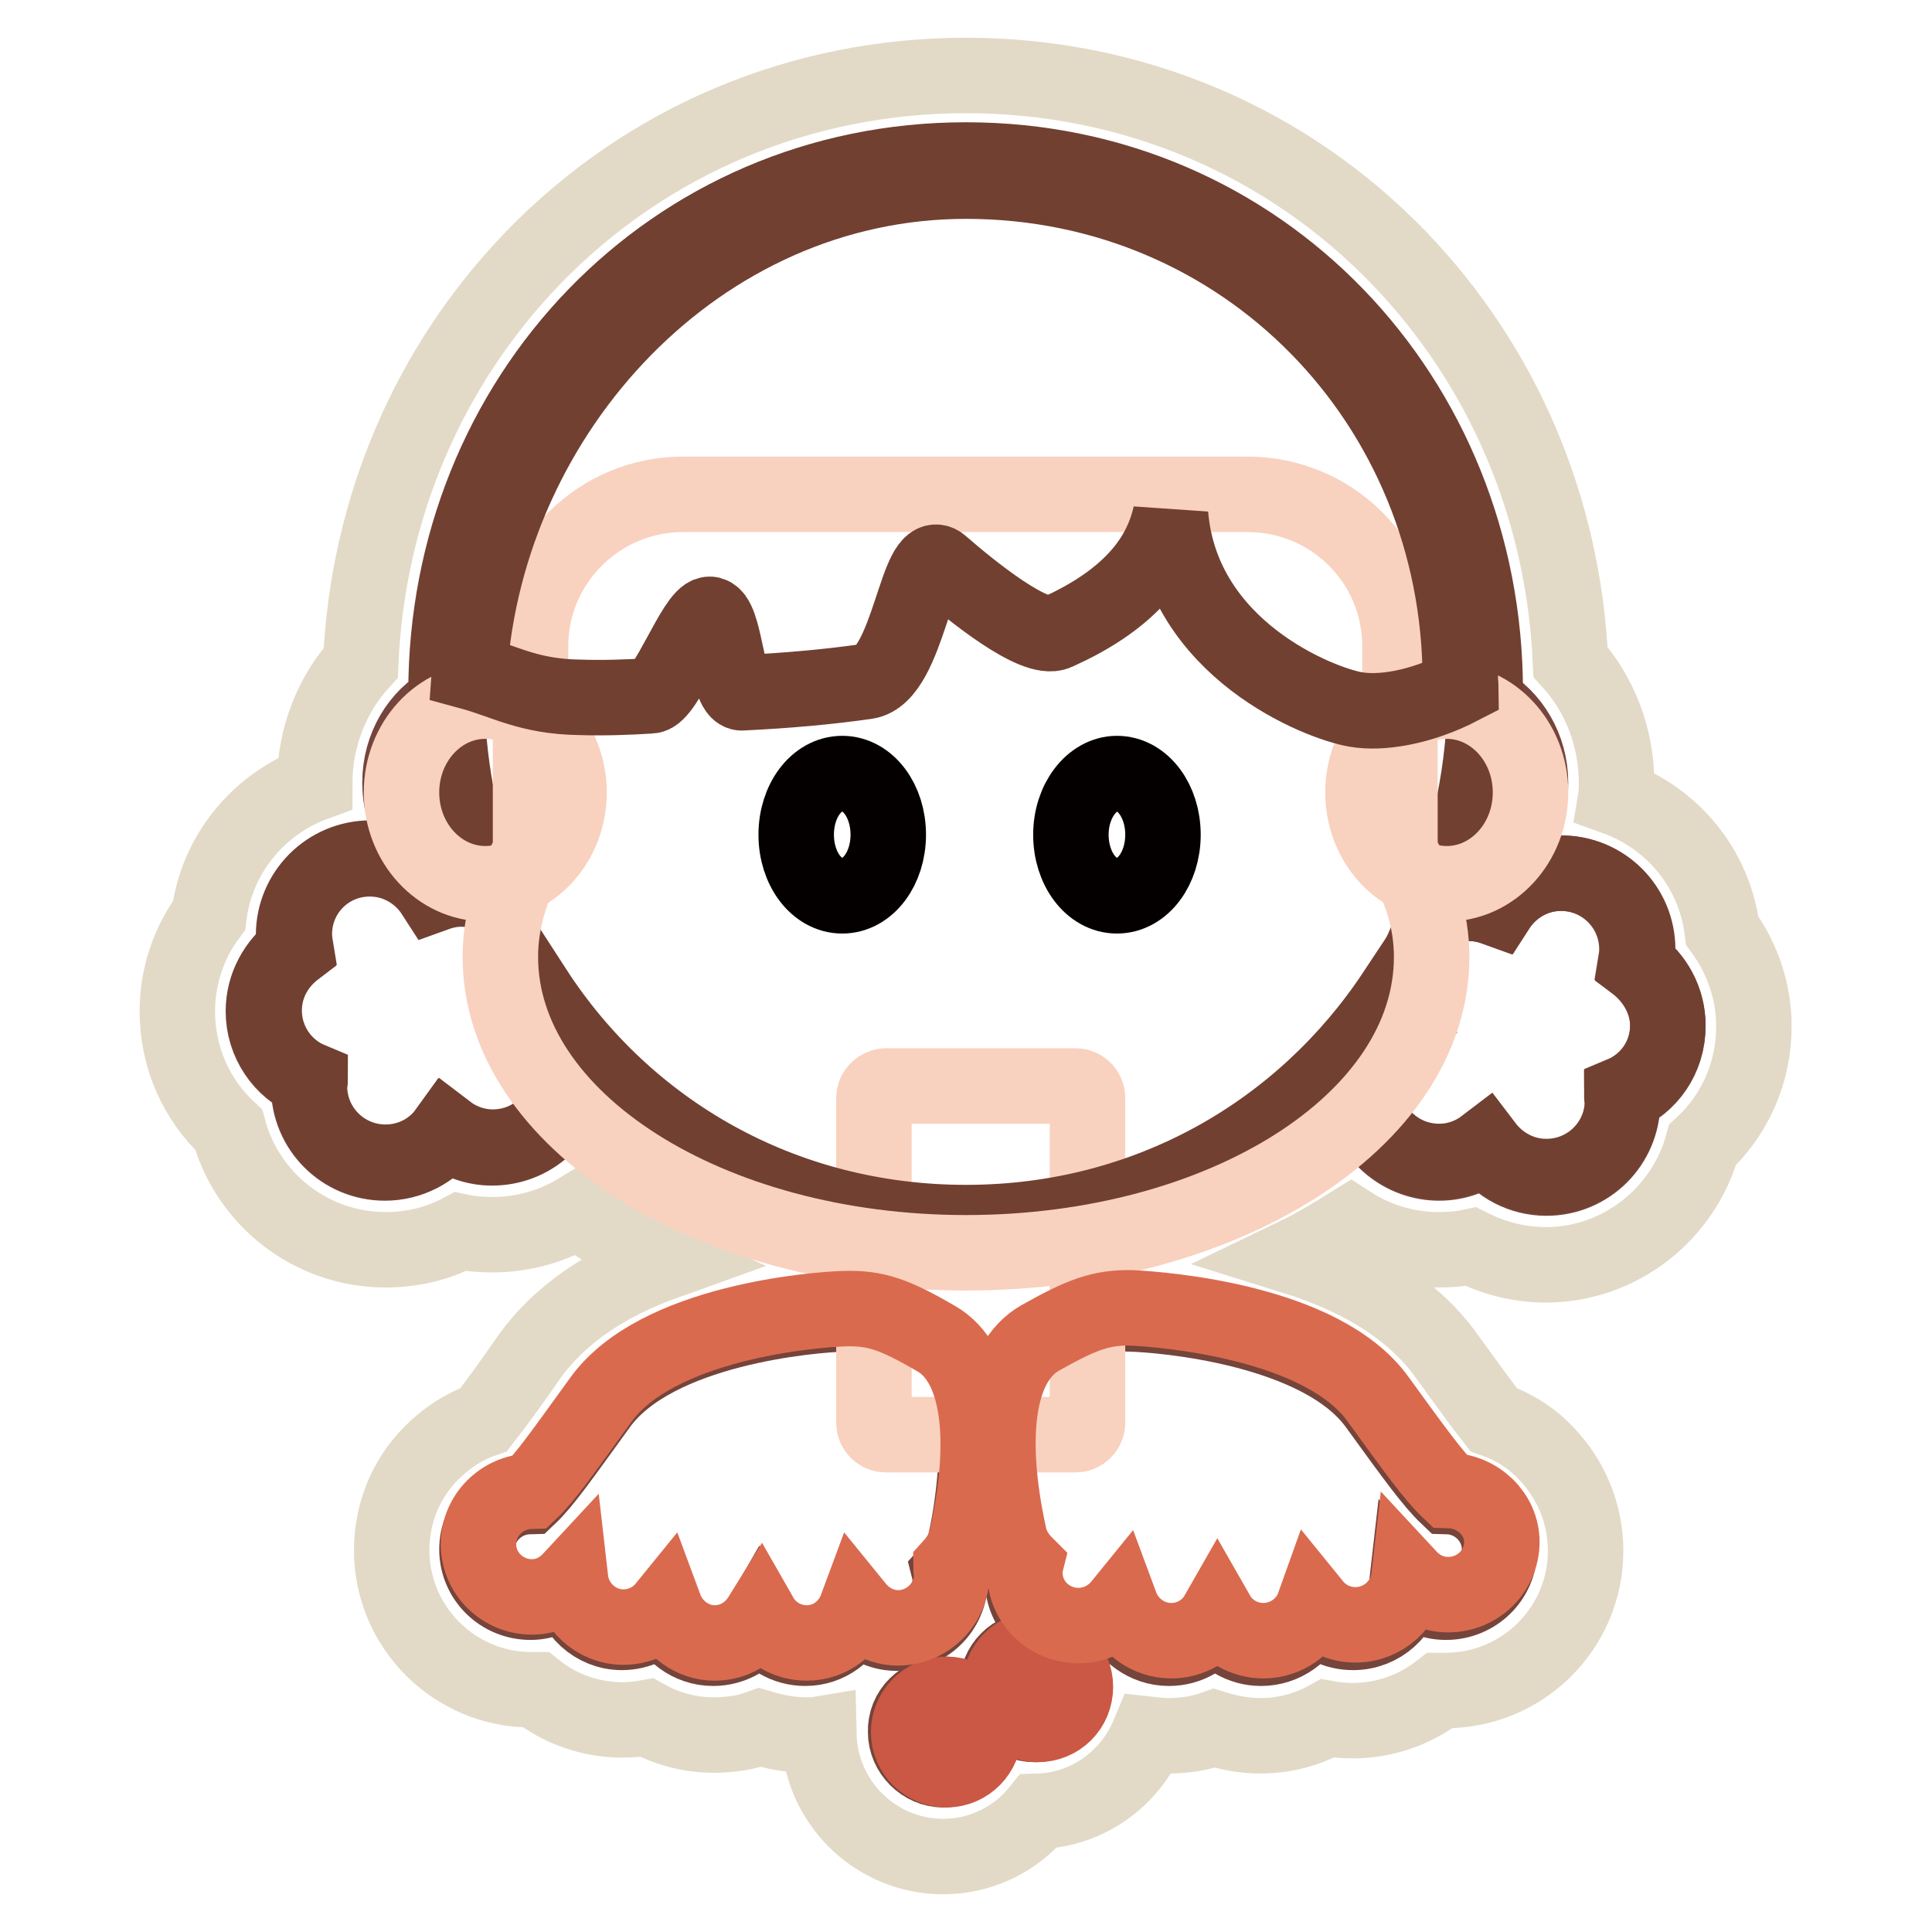
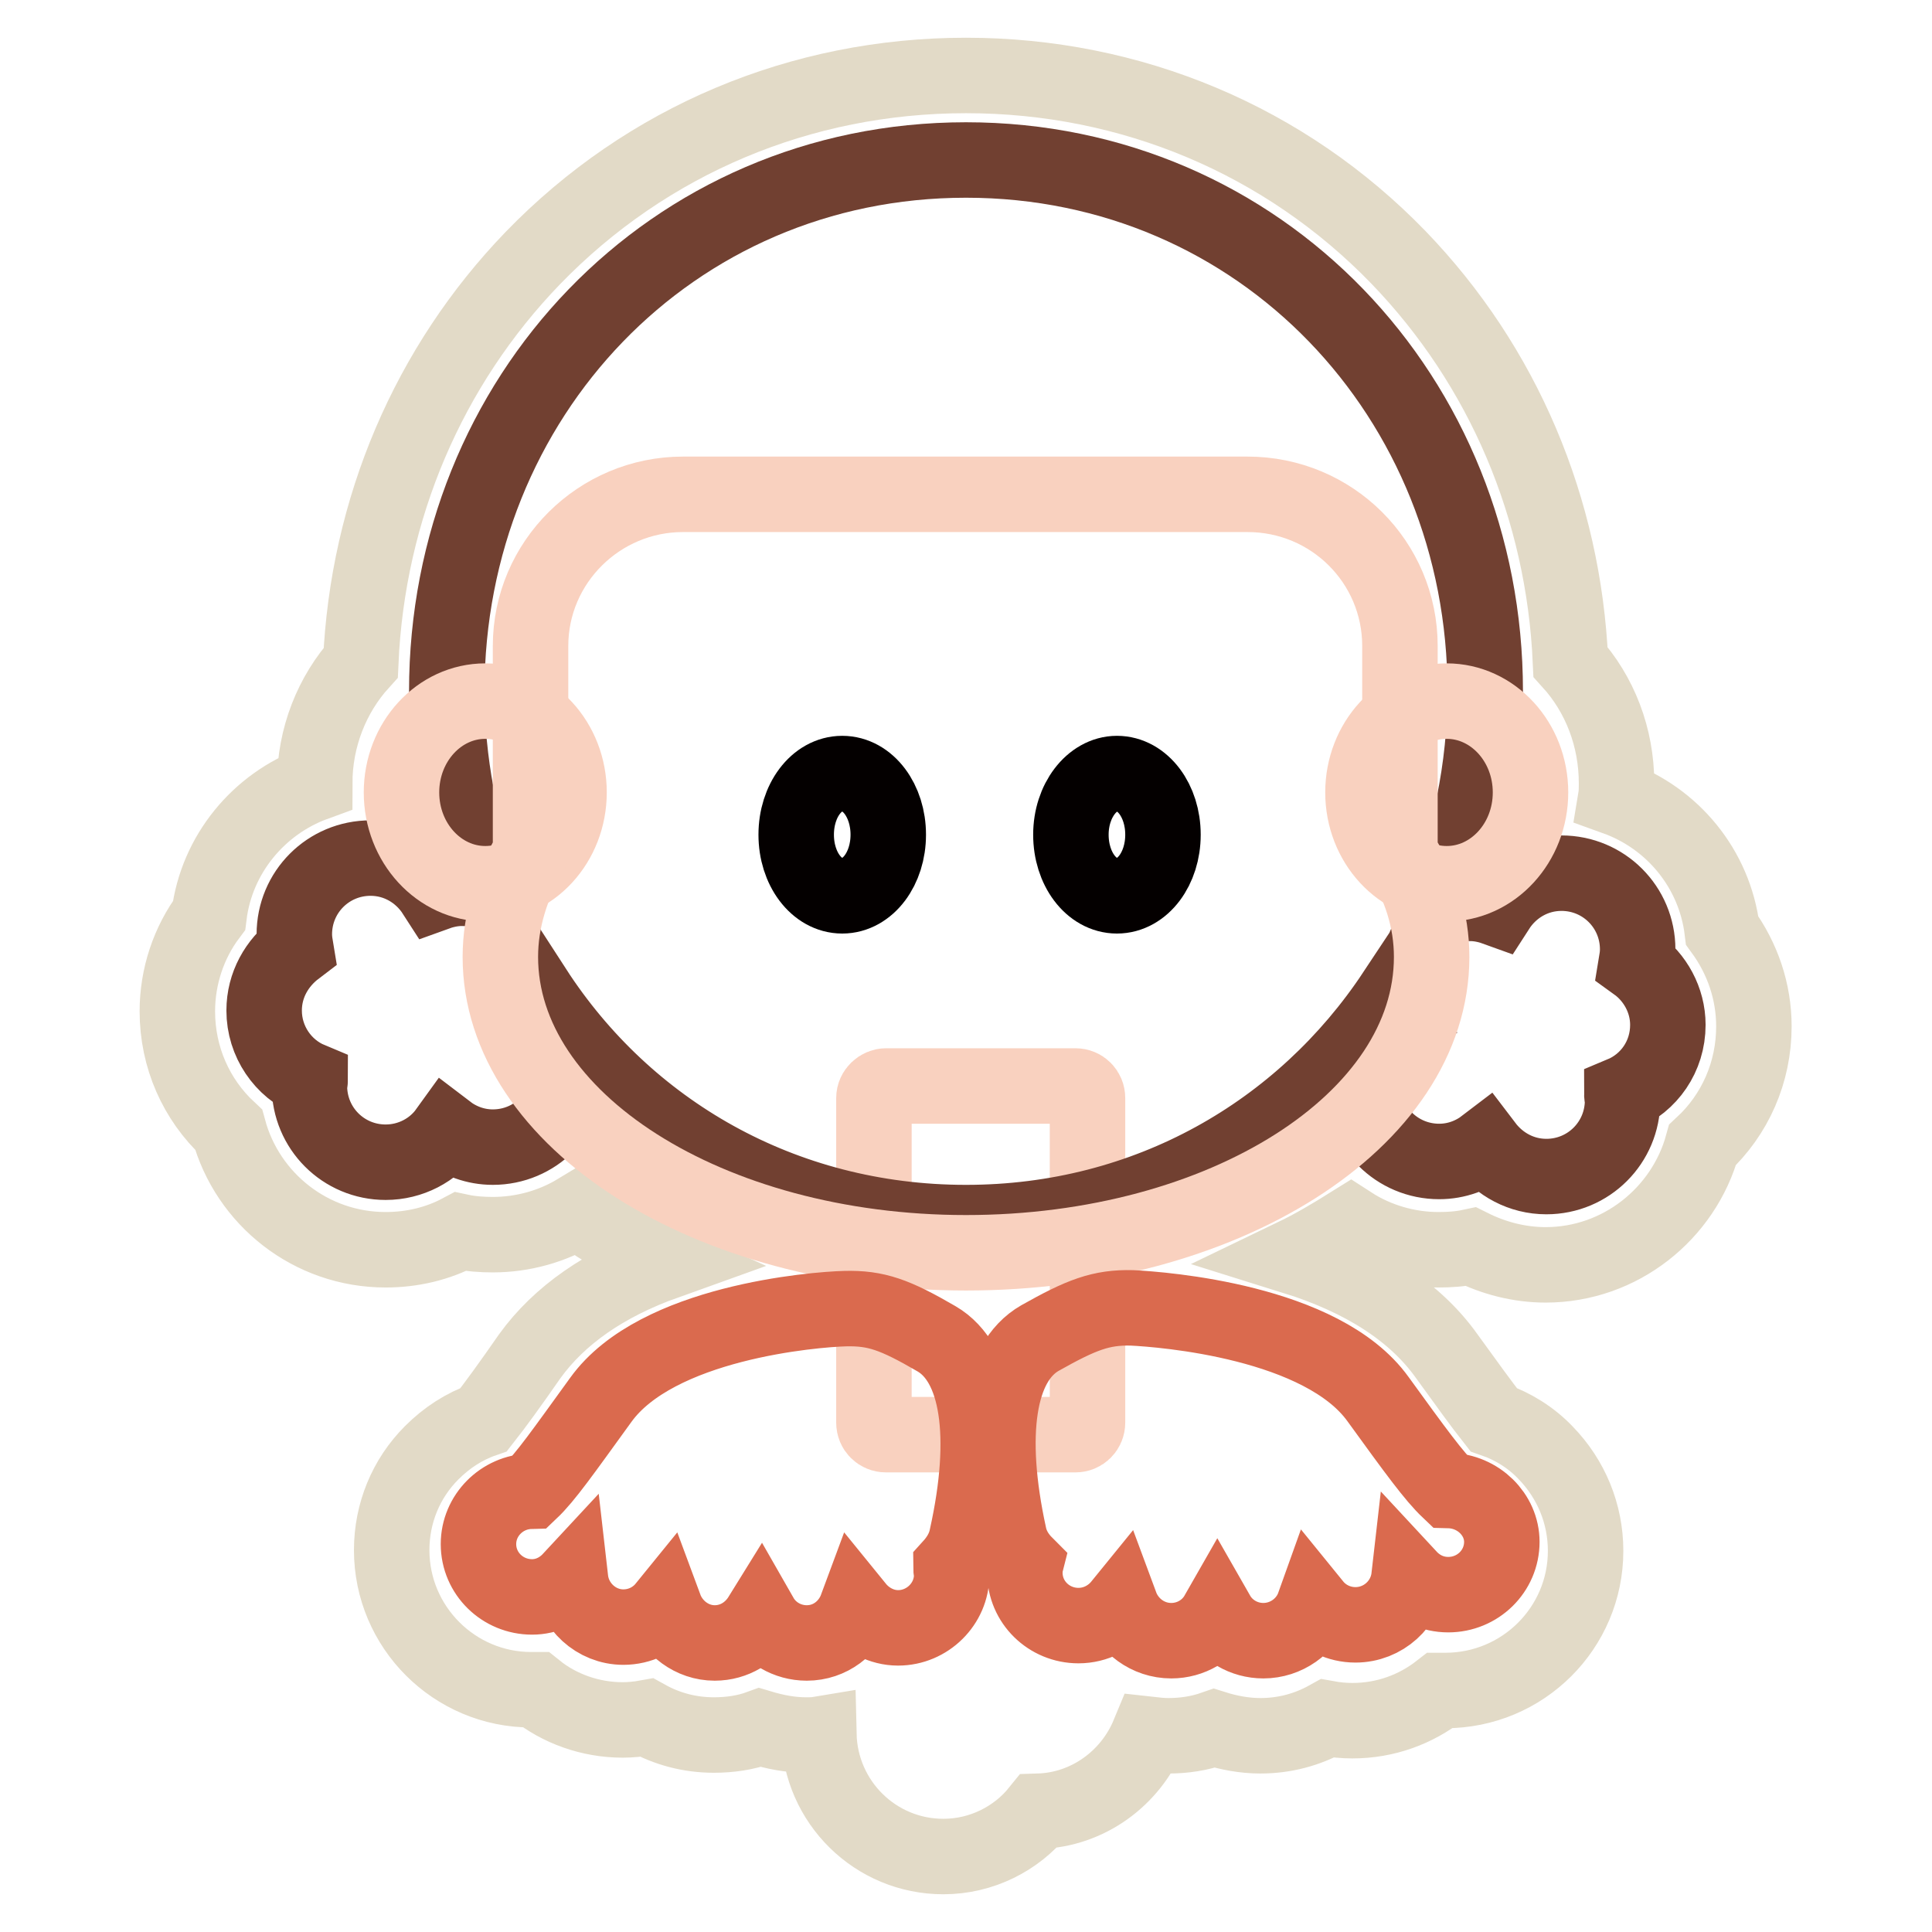
<svg xmlns="http://www.w3.org/2000/svg" version="1.1" x="0px" y="0px" viewBox="0 0 256 256" enable-background="new 0 0 256 256" xml:space="preserve">
  <g>
    <path stroke-width="10" fill-opacity="0" stroke="#e2dac7" d="M125,246c-9,0-16.3-7.2-16.5-16.2c-0.6,0.1-1.1,0.1-1.7,0.1c-2.1,0-4.1-0.4-6.1-1c-1.9,0.7-4,1-6.1,1 c-3.2,0-6.2-0.8-8.9-2.3c-1.1,0.2-2.2,0.3-3.2,0.3c-4.3,0-8.4-1.5-11.5-4c-0.2,0-0.4,0-0.6,0c-10.2,0-18.5-8.3-18.5-18.5 c0-4.9,1.9-9.5,5.3-12.9c2-2,4.3-3.5,6.9-4.4c1.5-1.9,3.6-4.8,6.1-8.4c3.9-5.4,9.9-9.6,18-12.5c-4.2-1.9-8.2-4.2-11.7-6.7 c-3.3,2-7.2,3.1-11.2,3.1c-1.4,0-2.9-0.1-4.3-0.4c-3,1.6-6.4,2.4-9.9,2.4c-9.9,0-18.3-6.7-20.8-15.9c-4.3-4-6.8-9.6-6.8-15.7 c0-4.6,1.5-9.1,4.2-12.7c1-8.1,6.6-14.8,14-17.5c0-6.1,2.3-11.8,6.1-16c0.9-20.4,9-39.3,22.8-53.6C85.7,18.6,106.1,10,128,10 c21.9,0,42.3,8.6,57.3,24.1c13.9,14.4,21.9,33.3,22.8,53.6c3.9,4.3,6.1,10,6.1,16.1c0,0.6,0,1.3-0.1,1.9 c7.5,2.7,13.1,9.4,14.1,17.6c2.7,3.7,4.2,8.1,4.2,12.7c0,6.1-2.5,11.7-6.8,15.7c-2.5,9.1-10.9,15.9-20.8,15.9 c-3.5,0-6.9-0.9-9.9-2.4c-1.4,0.3-2.8,0.4-4.3,0.4c-4.1,0-8.2-1.2-11.6-3.4c-2.4,1.5-4.9,3-7.6,4.3c9.3,2.9,16.1,7.3,20.3,13.2 c2.6,3.6,4.7,6.5,6.2,8.4c2.6,0.9,5,2.4,6.9,4.4c3.4,3.5,5.3,8.1,5.3,13c0,10.2-8.3,18.5-18.6,18.5c-0.2,0-0.4,0-0.7,0 c-3.2,2.5-7.2,4-11.6,4c-1.1,0-2.2-0.1-3.3-0.3c-2.7,1.5-5.7,2.3-8.9,2.3c-2.1,0-4.2-0.4-6.1-1c-2,0.7-4,1-6.1,1 c-0.9,0-1.7-0.1-2.6-0.2c-2.4,5.8-8,10-14.6,10.2C134.7,243.6,130.1,246,125,246L125,246z" />
-     <path stroke-width="10" fill-opacity="0" stroke="#75443b" d="M221,136c0,4.2-2.5,7.7-6.1,9.2c0,0.3,0.1,0.5,0.1,0.8c0,5.6-4.5,10.1-10.1,10.1c-3.3,0-6.2-1.6-8.1-4.1 c-1.7,1.3-3.8,2.1-6.1,2.1c-4.8,0-8.9-3.4-9.9-7.9c-8.3,8.2-21.3,14.3-36.6,16.7v12c1.9-0.6,3.5-0.9,5.6-0.8 c4.1,0.1,25.2,1.8,32.6,12.1c5,6.9,7.4,10.2,9.4,12.1c3.8,0.1,6.9,3.2,6.9,7c0,3.9-3.2,7-7.1,7c-2.1,0-3.9-0.9-5.2-2.3 c-0.4,3.5-3.4,6.3-7.1,6.3c-2.3,0-4.2-1-5.5-2.6c-1,2.8-3.7,4.7-6.7,4.7c-2.6,0-4.9-1.4-6.1-3.5c-1.2,2.1-3.5,3.5-6.1,3.5 c-3.1,0-5.7-2-6.7-4.7c-1.3,1.6-3.3,2.7-5.6,2.7c-3.9,0-7.1-3.2-7.1-7c0-0.4,0.1-0.7,0.1-1.1c-1-1.1-1.8-2.4-2.2-3.9 c-0.8-3.6-1.3-7-1.4-10h-2.7c-0.2,3-0.6,6.4-1.4,10c-0.3,1.5-1.1,2.8-2.1,3.9c0.1,0.4,0.1,0.7,0.1,1.1c0,3.9-3.2,7-7.1,7 c-2.2,0-4.2-1.1-5.5-2.7c-1,2.7-3.5,4.7-6.6,4.7c-2.6,0-4.9-1.4-6.1-3.5c-1.2,2.1-3.5,3.5-6.1,3.5c-3.1,0-5.7-2-6.6-4.7 c-1.3,1.6-3.3,2.6-5.5,2.6c-3.6,0-6.6-2.8-7-6.3c-1.3,1.4-3.1,2.3-5.1,2.3c-3.9,0-7.1-3.1-7.1-7c0-3.8,3.1-6.9,6.9-7 c2-1.9,4.3-5.2,9.3-12.1c7.4-10.3,28.3-12,32.4-12.1c1.5,0,2.8,0.1,4,0.4v-11.3c-17.5-2.4-32.2-9.5-40.7-19.1c-1,4.6-5,8-9.9,8 c-2.3,0-4.4-0.8-6.1-2.1c-1.8,2.5-4.8,4.1-8.1,4.1c-5.6,0-10.1-4.5-10.1-10.1c0-0.3,0.1-0.5,0.1-0.8c-3.6-1.5-6.1-5.1-6.1-9.2 c0-3.4,1.7-6.3,4.2-8.2c-0.1-0.6-0.2-1.2-0.2-1.9c0-5.6,4.5-10.1,10.1-10.1c3.6,0,6.7,1.9,8.5,4.7c1.1-0.4,2.3-0.7,3.6-0.7 c1,0,2,0.1,2.9,0.4c-0.3-0.8-0.6-1.7-0.9-2.5c-5.6-0.6-10.1-5.7-10.1-12c0-4.7,2.5-8.8,6.1-10.7c0-0.4,0-0.9,0-1.3 c0-38.9,29.7-70.4,68.8-70.4c39.1,0,68.8,31.5,68.8,70.4c0,0.4,0,0.9,0,1.3c3.6,2,6.1,6.1,6.1,10.7c0,6.3-4.4,11.4-10.1,12 c-0.6,1.6-1.2,3.2-1.9,4.8c1.2-0.5,2.5-0.8,3.9-0.8c1.3,0,2.5,0.3,3.6,0.7c1.8-2.8,4.9-4.7,8.5-4.7c5.6,0,10.1,4.5,10.1,10.1 c0,0.7-0.1,1.3-0.2,1.9C219.3,129.7,221,132.7,221,136L221,136z M125,224.5c2.8,0,5,2.3,5,5c0,2.8-2.3,5-5,5s-5-2.3-5-5 C119.9,226.7,122.2,224.5,125,224.5z M137.1,218.5c2.8,0,5,2.2,5,5c0,2.8-2.3,5-5,5s-5-2.2-5-5 C132.1,220.7,134.3,218.5,137.1,218.5z" />
    <path stroke-width="10" fill-opacity="0" stroke="#f9d1bf" d="M117.4,143.9h25.1c0.9,0,1.6,0.7,1.6,1.6v43c0,0.9-0.7,1.6-1.6,1.6h-25.1c-0.9,0-1.6-0.7-1.6-1.6v-43 C115.8,144.6,116.6,143.9,117.4,143.9z" />
    <path stroke-width="10" fill-opacity="0" stroke="#714031" d="M221,135.8c0,4.2-2.5,7.7-6.1,9.2c0,0.3,0.1,0.5,0.1,0.8c0,5.6-4.5,10.1-10.1,10.1c-3.3,0-6.2-1.6-8.1-4.1 c-1.7,1.3-3.8,2.1-6.1,2.1c-5.6,0-10.1-4.5-10.1-10.1c0-3.9,2.3-7.2,5.5-8.9c-0.6-1-1-2.1-1.3-3.3C172.6,150,152.1,162,128,162 c-24.4,0-45.1-12.2-57.2-30.9c-0.2,0.6-0.5,1.3-0.9,1.9c3.3,1.7,5.5,5,5.5,8.9c0,5.6-4.5,10.1-10.1,10.1c-2.3,0-4.4-0.8-6.1-2.1 c-1.8,2.5-4.8,4.1-8.1,4.1c-5.6,0-10.1-4.5-10.1-10.1c0-0.3,0.1-0.5,0.1-0.8c-3.6-1.5-6.1-5.1-6.1-9.2c0-3.4,1.7-6.3,4.2-8.2 c-0.1-0.6-0.2-1.2-0.2-1.9c0-5.6,4.5-10.1,10.1-10.1c3.6,0,6.7,1.9,8.5,4.7c1.1-0.4,2.3-0.7,3.6-0.7c1,0,2,0.1,2.9,0.4 C61,110,59.2,101,59.2,91.6c0-38.9,29.7-70.4,68.8-70.4s68.8,31.5,68.8,70.4c0,10.3-2.1,20.1-5.9,28.9c1.2-0.5,2.5-0.8,3.9-0.8 c1.3,0,2.5,0.3,3.6,0.7c1.8-2.8,4.9-4.7,8.5-4.7c5.6,0,10.1,4.5,10.1,10.1c0,0.7-0.1,1.3-0.2,1.9C219.3,129.5,221,132.5,221,135.8z " />
    <path stroke-width="10" fill-opacity="0" stroke="#f9d1bf" d="M64.3,92.9c-6.1,0-11.1,5.4-11.1,12.1c0,6.7,5,12.1,11.1,12.1s11.1-5.4,11.1-12.1 C75.4,98.3,70.4,92.9,64.3,92.9z M191.7,92.9c-6.1,0-11.1,5.4-11.1,12.1c0,6.7,5,12.1,11.1,12.1c6.1,0,11.1-5.4,11.1-12.1 C202.8,98.3,197.8,92.9,191.7,92.9z" />
    <path stroke-width="10" fill-opacity="0" stroke="#f9d1bf" d="M189.7,126.8c0,21.7-27.6,39.2-61.7,39.2c-34.1,0-61.7-17.6-61.7-39.2c0-4.9,1.5-9.5,4-13.9V85.6 c0-11.1,9.1-20.1,20.2-20.1h74.8c11.2,0,20.2,9,20.2,20.1V113C188.2,117.3,189.7,121.9,189.7,126.8L189.7,126.8z" />
-     <path stroke-width="10" fill-opacity="0" stroke="#714031" d="M76.8,92.4c-6.8-0.1-9.8-2.1-14.6-3.4c2.4-34.6,30.4-65,65.8-65c36.9,0,65.5,29.5,65.5,66.2 c0,0.1,0.1,0.7,0.1,0.8c-5.4,2.8-10.7,3.6-14,3c-4.7-0.8-23-7.9-24.5-25.8c-0.9,4-3.5,9.9-13.4,14.8c-0.6,0.3-1.1,0.5-1.7,0.8 c-2.9,1.3-11.4-5.6-15.3-9c-3.2-2.8-4.3,14.7-9.9,15.5c-4.9,0.7-10.3,1.2-16.5,1.5c-2,0.1-2.2-10.5-4.3-10.4 c-1.9,0.1-5.8,10.8-7.8,10.8C83.1,92.4,79.9,92.5,76.8,92.4z" />
-     <path stroke-width="10" fill-opacity="0" stroke="#ca5844" d="M125.4,224.5c-2.8,0-5,2.3-5,5c0,2.8,2.3,5,5,5c2.8,0,5-2.3,5-5C130.4,226.8,128.1,224.5,125.4,224.5z  M137.5,218.5c-2.8,0-5,2.2-5,5c0,2.8,2.3,5,5,5c2.8,0,5-2.2,5-5C142.5,220.8,140.3,218.5,137.5,218.5z" />
    <path stroke-width="10" fill-opacity="0" stroke="#040000" d="M148,102.5c-3.3,0-6.1,3.6-6.1,8.1c0,4.5,2.7,8.1,6.1,8.1c3.4,0,6.1-3.6,6.1-8.1 C154.1,106.1,151.4,102.5,148,102.5z M111.6,102.5c-3.4,0-6.1,3.6-6.1,8.1c0,4.5,2.7,8.1,6.1,8.1s6.1-3.6,6.1-8.1 C117.7,106.1,115,102.5,111.6,102.5z" />
    <path stroke-width="10" fill-opacity="0" stroke="#da6a4e" d="M124.1,177.4c-5.5-3.2-8-4.1-12.1-4c-4.1,0.1-25,1.8-32.4,12.1c-5,6.9-7.3,10.2-9.3,12.1 c-3.8,0.1-6.9,3.2-6.9,7c0,3.9,3.2,7,7.1,7c2,0,3.8-0.9,5.1-2.3c0.4,3.5,3.4,6.3,7,6.3c2.2,0,4.2-1,5.5-2.6c1,2.7,3.6,4.7,6.6,4.7 c2.6,0,4.8-1.4,6.1-3.5c1.2,2.1,3.5,3.5,6.1,3.5c3.1,0,5.6-2,6.6-4.7c1.3,1.6,3.3,2.7,5.5,2.7c3.9,0,7.1-3.2,7.1-7 c0-0.4-0.1-0.7-0.1-1.1c1-1.1,1.8-2.4,2.1-3.9C131.1,190.2,129.6,180.6,124.1,177.4z M192,197.5c-2-1.9-4.4-5.2-9.4-12.1 c-7.4-10.3-28.5-11.9-32.6-12.1c-4.1-0.1-6.7,0.9-12.2,4c-5.6,3.2-7,12.8-4.1,26.1c0.3,1.5,1.1,2.8,2.2,3.9 c-0.1,0.4-0.1,0.7-0.1,1.1c0,3.9,3.2,7,7.1,7c2.3,0,4.3-1.1,5.6-2.7c1,2.7,3.6,4.7,6.7,4.7c2.6,0,4.9-1.4,6.1-3.5 c1.2,2.1,3.5,3.5,6.1,3.5c3,0,5.7-1.9,6.7-4.7c1.3,1.6,3.3,2.6,5.5,2.6c3.7,0,6.7-2.8,7.1-6.3c1.3,1.4,3.1,2.3,5.2,2.3 c3.9,0,7.1-3.1,7.1-7C199,200.7,195.9,197.6,192,197.5L192,197.5z" />
  </g>
</svg>